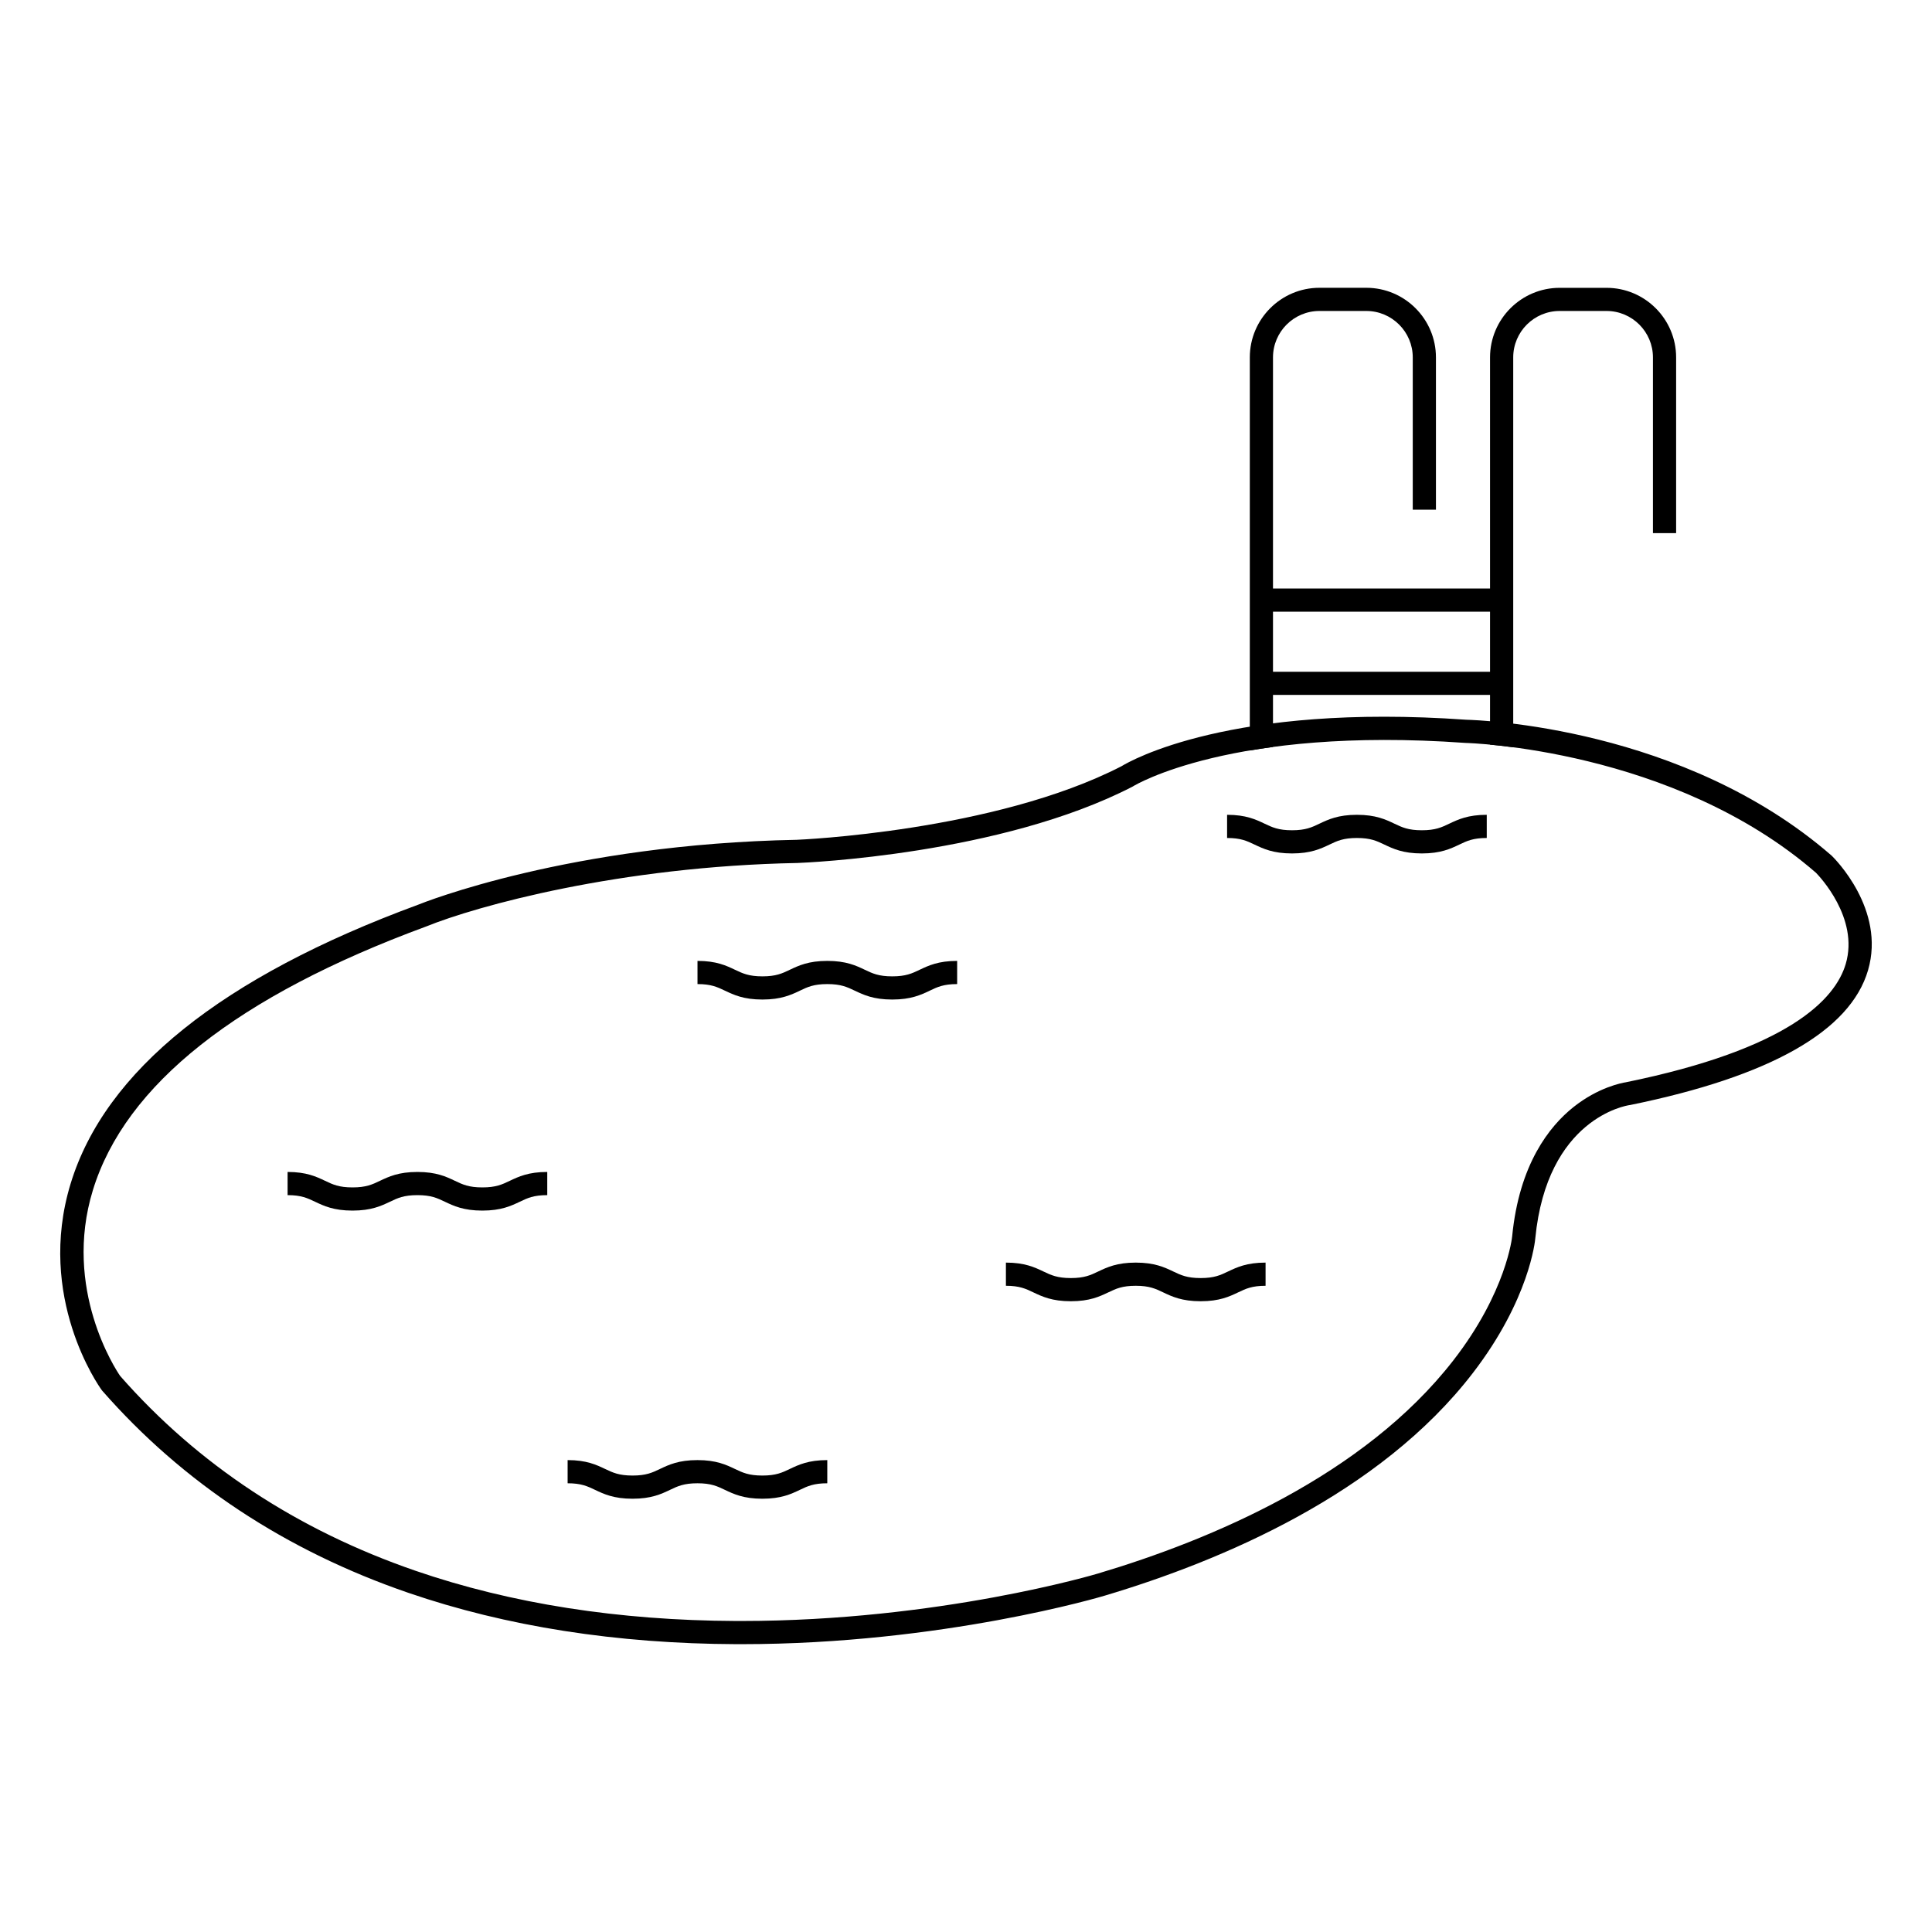
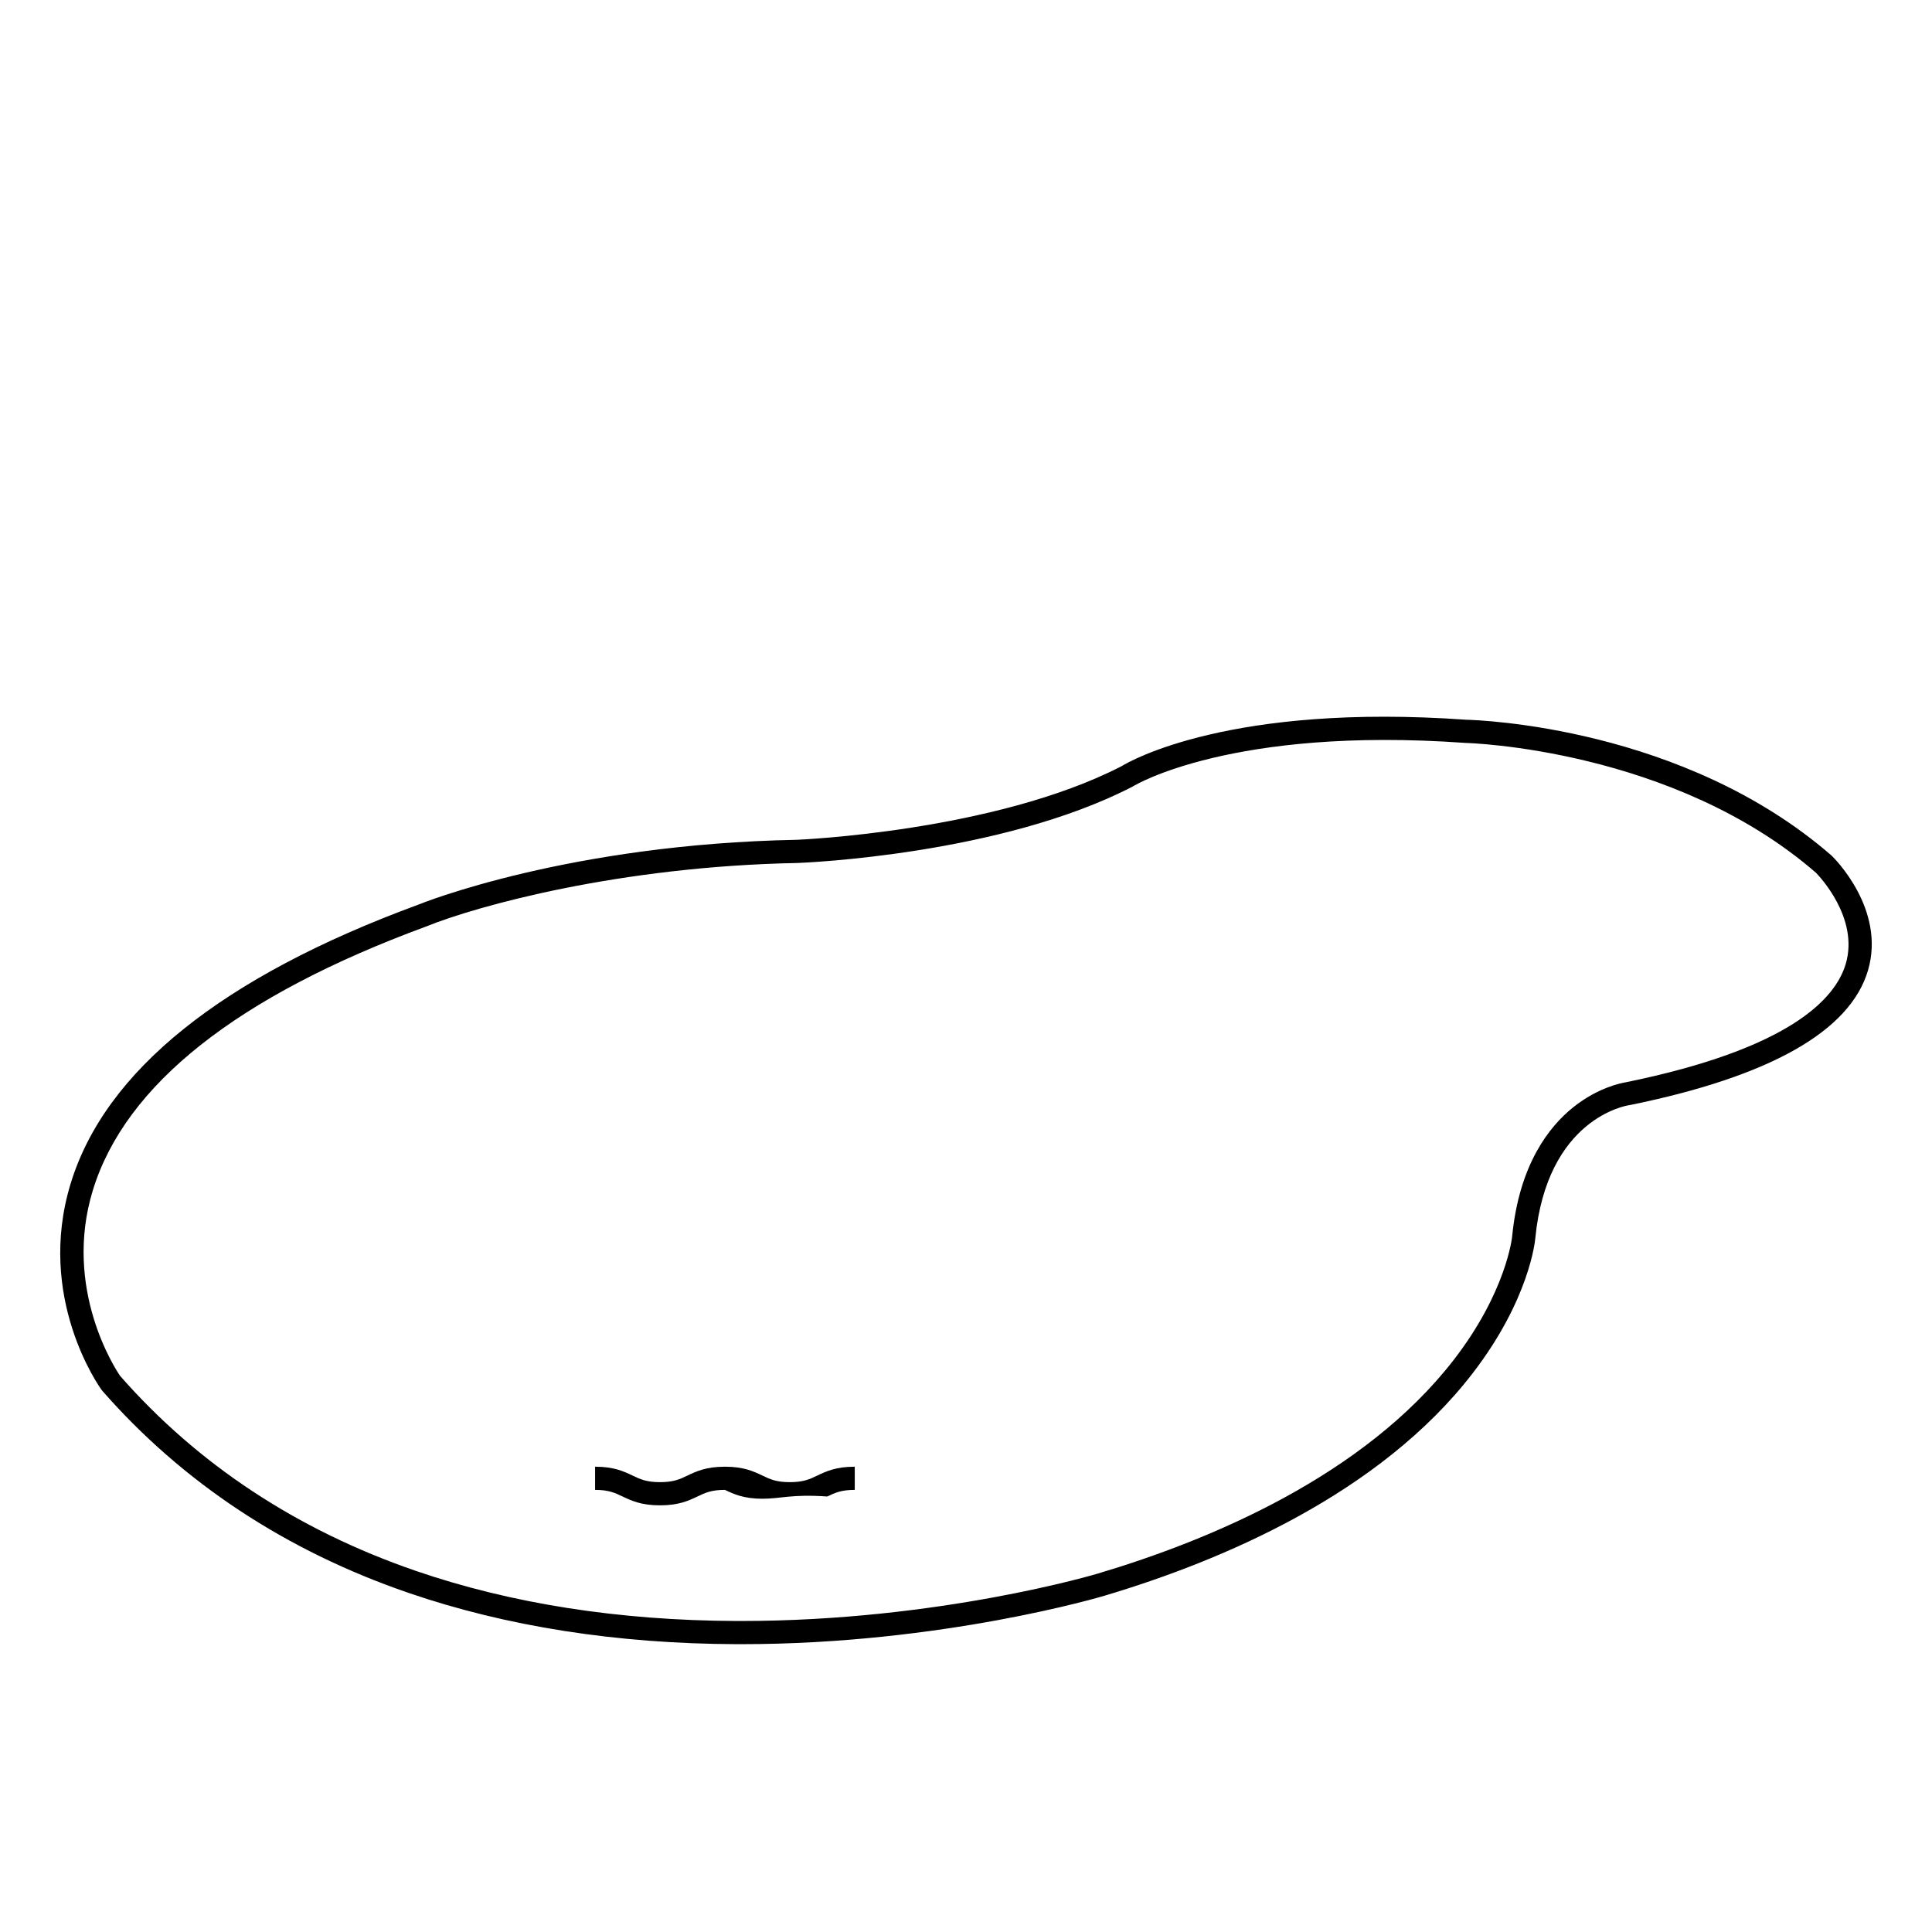
<svg xmlns="http://www.w3.org/2000/svg" fill="#000000" width="800px" height="800px" viewBox="0 0 500 500" id="Layer_1" version="1.1" xml:space="preserve">
  <g id="pool">
-     <path d="M415.77,74.49h-12.13c-9.93,0-18.02,8.08-18.02,18.02v59.8h-56.17V92.5c0-6.63,5.39-12.02,12.02-12.02h12.13   c6.62,0,12.02,5.39,12.02,12.02v39.4h6V92.5c0-9.93-8.08-18.02-18.02-18.02h-12.13c-9.93,0-18.02,8.08-18.02,18.02v95.58v6.15   c1.91-0.32,3.9-0.63,6-0.91v-6.11v-7.37h56.17v6.81v6.06c1.71,0.16,3.73,0.38,6,0.69v-6.11V92.5c0-6.63,5.39-12.02,12.02-12.02   h12.13c6.62,0,12.01,5.39,12.01,12.02v45.47h6V92.5C433.78,82.57,425.7,74.49,415.77,74.49z M385.62,173.85h-56.17V158.3h56.17   V173.85z" />
    <g>
      <g>
        <path d="M191.86,425.51c-0.43,0-0.86,0-1.29,0c-31.01-0.12-59.56-4.59-84.86-13.28c-31.74-10.9-58.4-28.5-79.25-52.31l-0.17-0.22     c-0.7-0.96-16.98-23.96-8.02-53.35c8.91-29.22,39.14-53.5,89.86-72.18c1.49-0.61,39.38-15.72,98.07-16.83     c0.45-0.02,51.17-2.12,84.02-19.03c2.26-1.39,28.31-16.37,89.28-12.04c3.21,0.08,56.19,1.84,94.48,35.13l0.12,0.11     c0.57,0.56,13.96,13.79,9.35,29.58c-4.61,15.75-25.31,27.49-61.54,34.88l-0.2,0.03c-0.85,0.12-21.34,3.42-24.38,34.49     c-0.05,0.6-1.49,15.76-16.14,34.82c-24.1,31.36-65.12,48.65-95.28,57.64C285.49,413.09,243.94,425.51,191.86,425.51z      M31.09,356.09c20.12,22.93,45.85,39.9,76.49,50.44c24.65,8.48,52.53,12.85,82.86,12.98c0.47,0,0.95,0,1.43,0     c51.15,0,91.9-12.16,92.31-12.29c29.16-8.68,68.76-25.3,91.94-55.15c13.78-17.74,15.22-31.98,15.23-32.12     c1.82-18.65,9.63-28.47,15.85-33.43c6.45-5.14,12.59-6.28,13.58-6.43c42.1-8.6,54.18-21.41,56.9-30.64     c3.5-11.89-6.9-22.75-7.71-23.58c-37.03-32.14-90.14-33.59-90.67-33.6l-0.15-0.01c-60.35-4.3-85.6,11.04-85.85,11.2l-0.22,0.13     c-34.05,17.58-84.57,19.67-86.7,19.75c-46.06,0.87-82.98,11.12-96.08,16.43c-48.89,18-77.88,40.95-86.26,68.24     C16.19,333.59,29.97,354.47,31.09,356.09z" />
      </g>
      <g>
-         <path d="M230.91,258.68c-4.88,0-7.44-1.22-9.69-2.29c-2.01-0.96-3.59-1.71-7.11-1.71c-3.52,0-5.11,0.75-7.11,1.71     c-2.26,1.07-4.81,2.29-9.69,2.29s-7.43-1.22-9.69-2.29c-2.01-0.96-3.59-1.71-7.11-1.71v-6c4.88,0,7.44,1.22,9.69,2.29     c2,0.95,3.59,1.71,7.11,1.71s5.11-0.75,7.11-1.71c2.26-1.07,4.81-2.29,9.69-2.29s7.44,1.22,9.69,2.29     c2.01,0.96,3.59,1.71,7.11,1.71s5.11-0.75,7.11-1.71c2.26-1.07,4.81-2.29,9.69-2.29v6c-3.52,0-5.11,0.75-7.11,1.71     C238.35,257.46,235.79,258.68,230.91,258.68z" />
-       </g>
+         </g>
      <g>
-         <path d="M367.97,220.87c-4.88,0-7.44-1.22-9.69-2.29c-2.01-0.96-3.59-1.71-7.11-1.71c-3.52,0-5.11,0.75-7.11,1.71     c-2.26,1.07-4.81,2.29-9.69,2.29c-4.88,0-7.43-1.22-9.69-2.29c-2.01-0.96-3.59-1.71-7.11-1.71v-6c4.88,0,7.44,1.22,9.69,2.29     c2,0.95,3.59,1.71,7.11,1.71c3.52,0,5.11-0.75,7.11-1.71c2.26-1.07,4.81-2.29,9.69-2.29c4.88,0,7.44,1.22,9.69,2.29     c2.01,0.96,3.59,1.71,7.11,1.71s5.11-0.75,7.11-1.71c2.26-1.07,4.81-2.29,9.69-2.29v6c-3.52,0-5.11,0.75-7.11,1.71     C375.41,219.65,372.85,220.87,367.97,220.87z" />
-       </g>
+         </g>
      <g>
-         <path d="M124.83,313.3c-4.88,0-7.44-1.22-9.69-2.29c-2.01-0.96-3.59-1.71-7.11-1.71c-3.52,0-5.11,0.75-7.11,1.71     c-2.26,1.07-4.81,2.29-9.69,2.29c-4.88,0-7.44-1.22-9.69-2.29c-2-0.95-3.59-1.71-7.11-1.71v-6c4.88,0,7.43,1.22,9.69,2.29     c2.01,0.96,3.59,1.71,7.11,1.71c3.52,0,5.11-0.75,7.11-1.71c2.26-1.07,4.81-2.29,9.69-2.29s7.44,1.22,9.69,2.29     c2.01,0.96,3.59,1.71,7.11,1.71c3.52,0,5.11-0.75,7.11-1.71c2.26-1.07,4.81-2.29,9.69-2.29v6c-3.52,0-5.11,0.75-7.11,1.71     C132.27,312.08,129.71,313.3,124.83,313.3z" />
-       </g>
+         </g>
      <g>
-         <path d="M310.73,336.76c-4.88,0-7.44-1.22-9.69-2.29c-2.01-0.96-3.59-1.71-7.11-1.71c-3.52,0-5.11,0.75-7.11,1.71     c-2.26,1.07-4.81,2.29-9.69,2.29c-4.88,0-7.43-1.22-9.69-2.29c-2.01-0.96-3.59-1.71-7.11-1.71v-6c4.88,0,7.44,1.22,9.69,2.29     c2,0.95,3.59,1.71,7.11,1.71c3.52,0,5.11-0.75,7.11-1.71c2.26-1.07,4.81-2.29,9.69-2.29c4.88,0,7.44,1.22,9.69,2.29     c2.01,0.96,3.59,1.71,7.11,1.71s5.11-0.75,7.11-1.71c2.26-1.07,4.81-2.29,9.69-2.29v6c-3.52,0-5.11,0.75-7.11,1.71     C318.17,335.54,315.61,336.76,310.73,336.76z" />
-       </g>
+         </g>
      <g>
-         <path d="M197.3,387.87c-4.88,0-7.44-1.22-9.69-2.29c-2.01-0.96-3.59-1.71-7.11-1.71c-3.52,0-5.11,0.75-7.11,1.71     c-2.26,1.07-4.81,2.29-9.69,2.29c-4.88,0-7.44-1.22-9.69-2.29c-2-0.95-3.59-1.71-7.11-1.71v-6c4.88,0,7.44,1.22,9.69,2.29     c2,0.95,3.59,1.71,7.11,1.71s5.11-0.75,7.11-1.71c2.26-1.07,4.81-2.29,9.69-2.29c4.88,0,7.44,1.22,9.69,2.29     c2.01,0.96,3.59,1.71,7.11,1.71s5.11-0.75,7.11-1.71c2.26-1.07,4.81-2.29,9.69-2.29v6c-3.52,0-5.11,0.75-7.11,1.71     C204.74,386.65,202.18,387.87,197.3,387.87z" />
+         <path d="M197.3,387.87c-4.88,0-7.44-1.22-9.69-2.29c-3.52,0-5.11,0.75-7.11,1.71     c-2.26,1.07-4.81,2.29-9.69,2.29c-4.88,0-7.44-1.22-9.69-2.29c-2-0.95-3.59-1.71-7.11-1.71v-6c4.88,0,7.44,1.22,9.69,2.29     c2,0.95,3.59,1.71,7.11,1.71s5.11-0.75,7.11-1.71c2.26-1.07,4.81-2.29,9.69-2.29c4.88,0,7.44,1.22,9.69,2.29     c2.01,0.96,3.59,1.71,7.11,1.71s5.11-0.75,7.11-1.71c2.26-1.07,4.81-2.29,9.69-2.29v6c-3.52,0-5.11,0.75-7.11,1.71     C204.74,386.65,202.18,387.87,197.3,387.87z" />
      </g>
    </g>
  </g>
</svg>